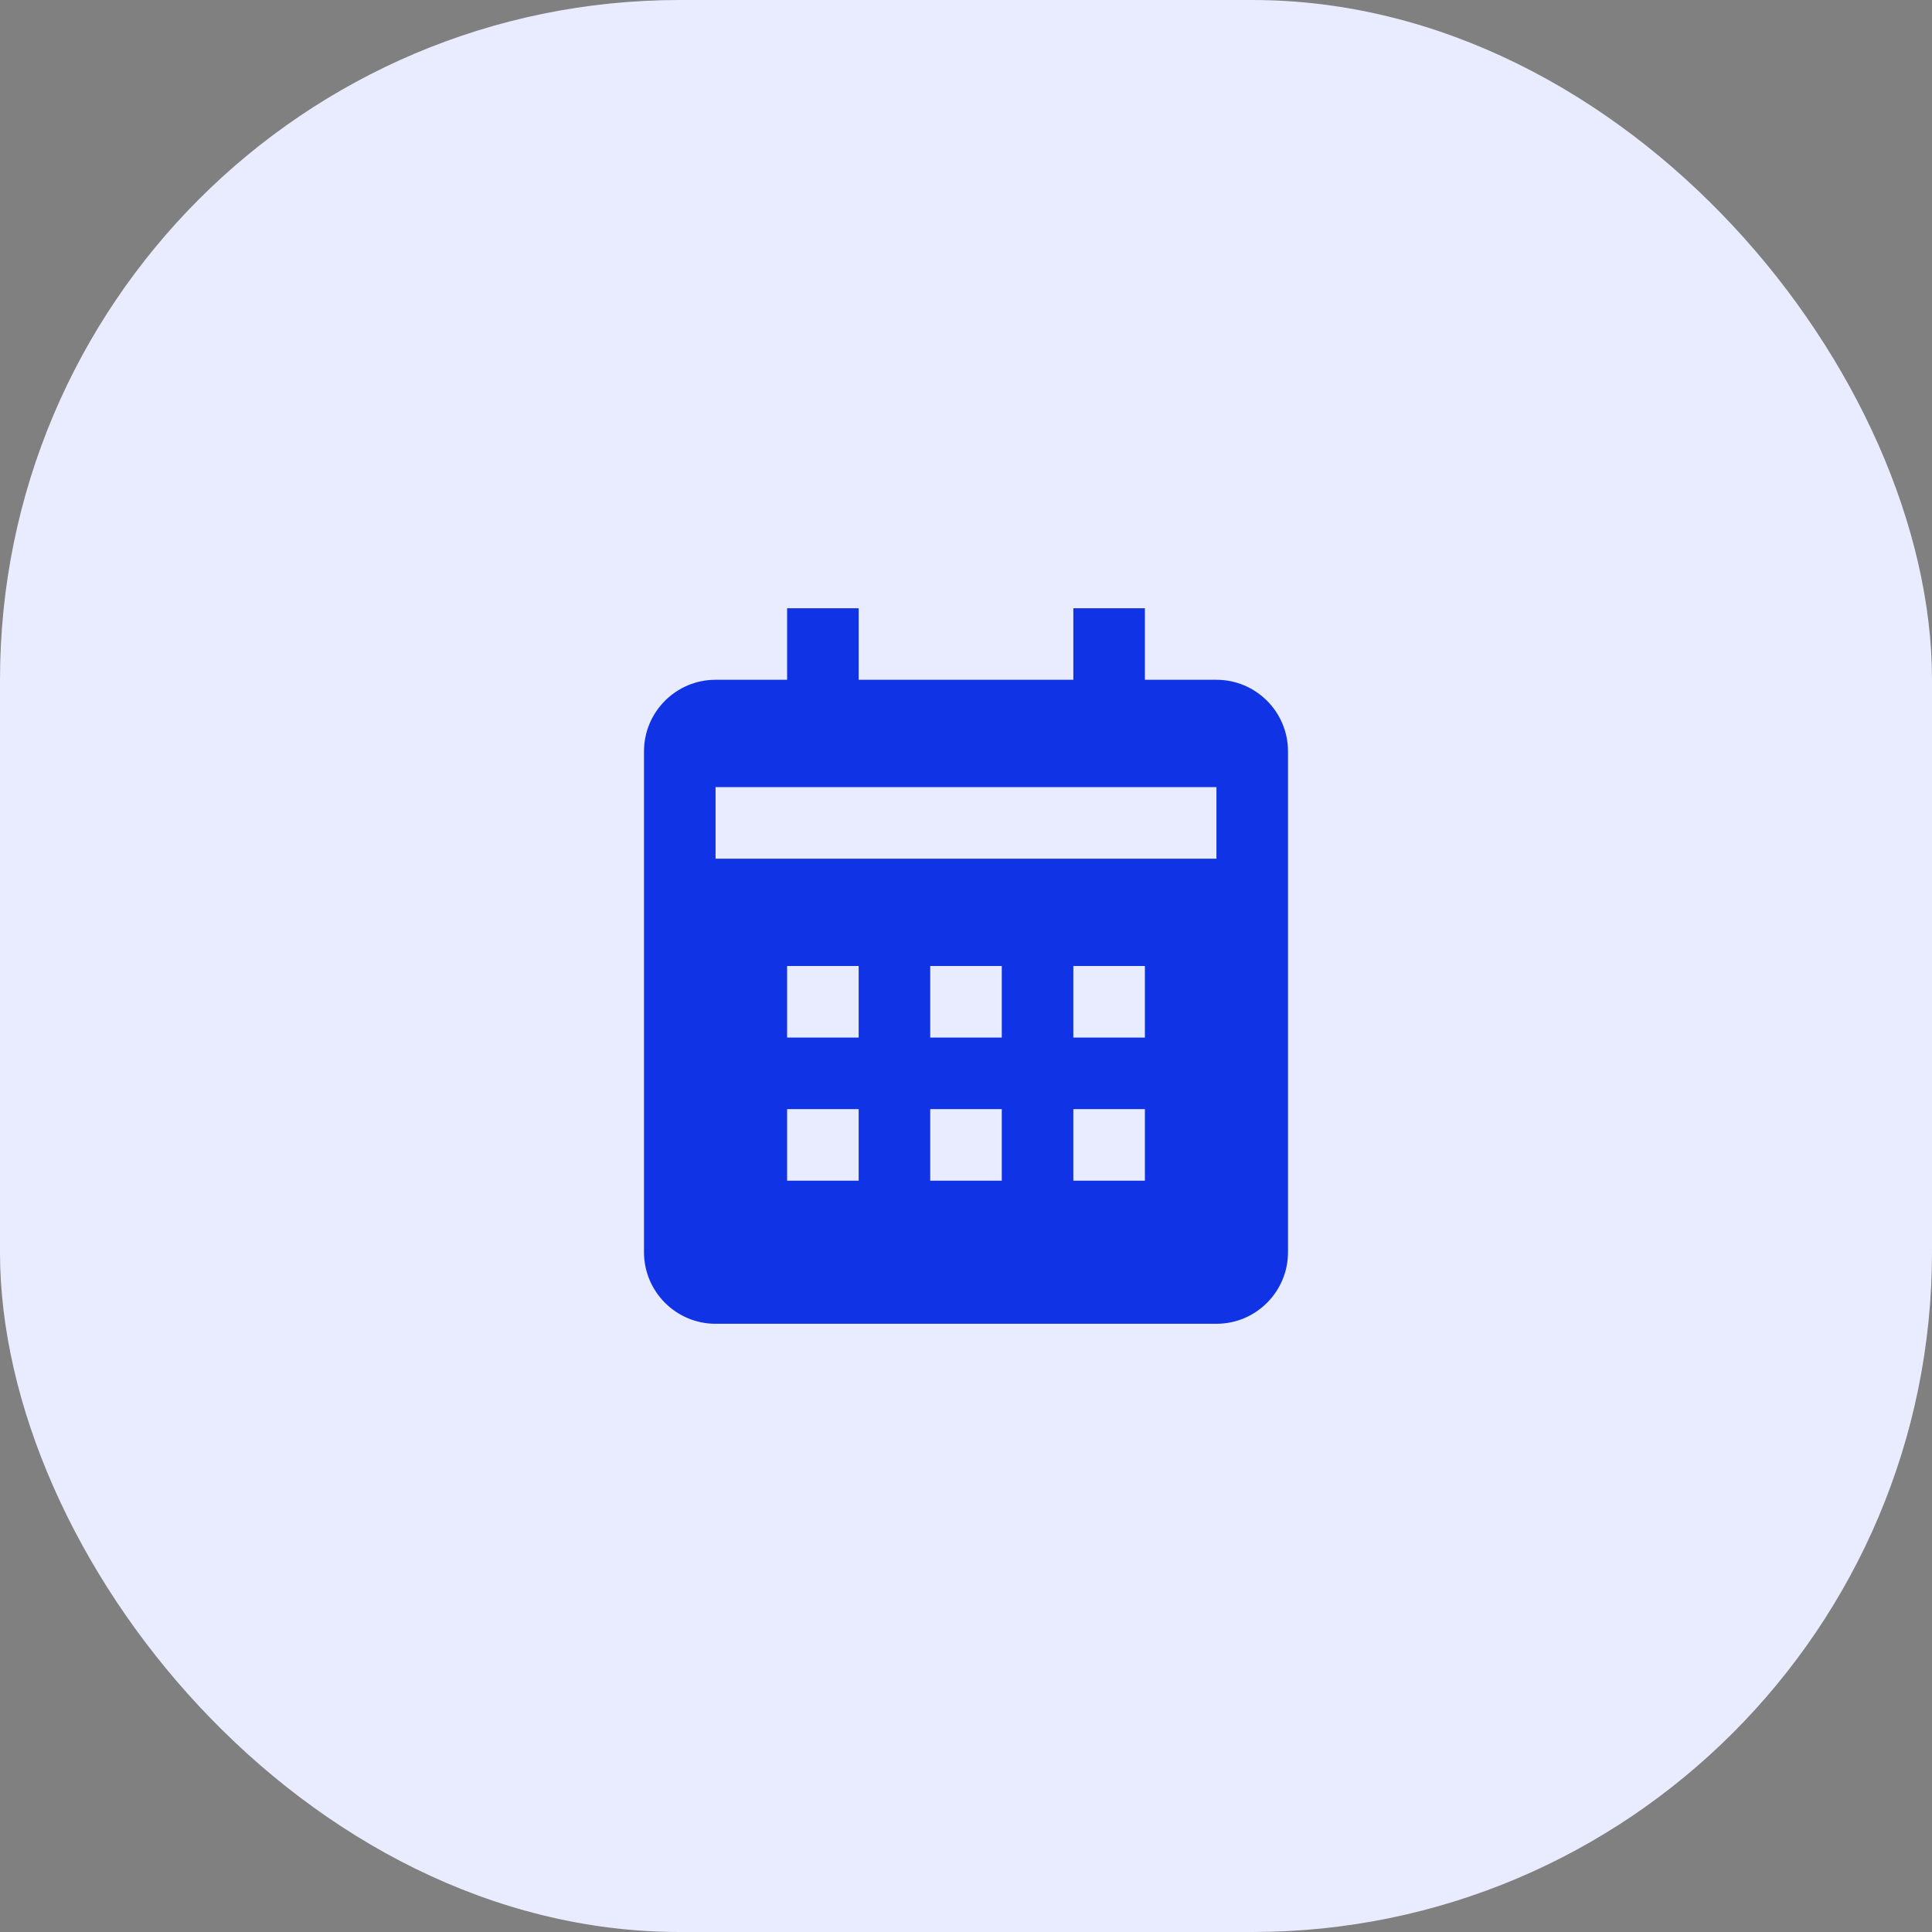
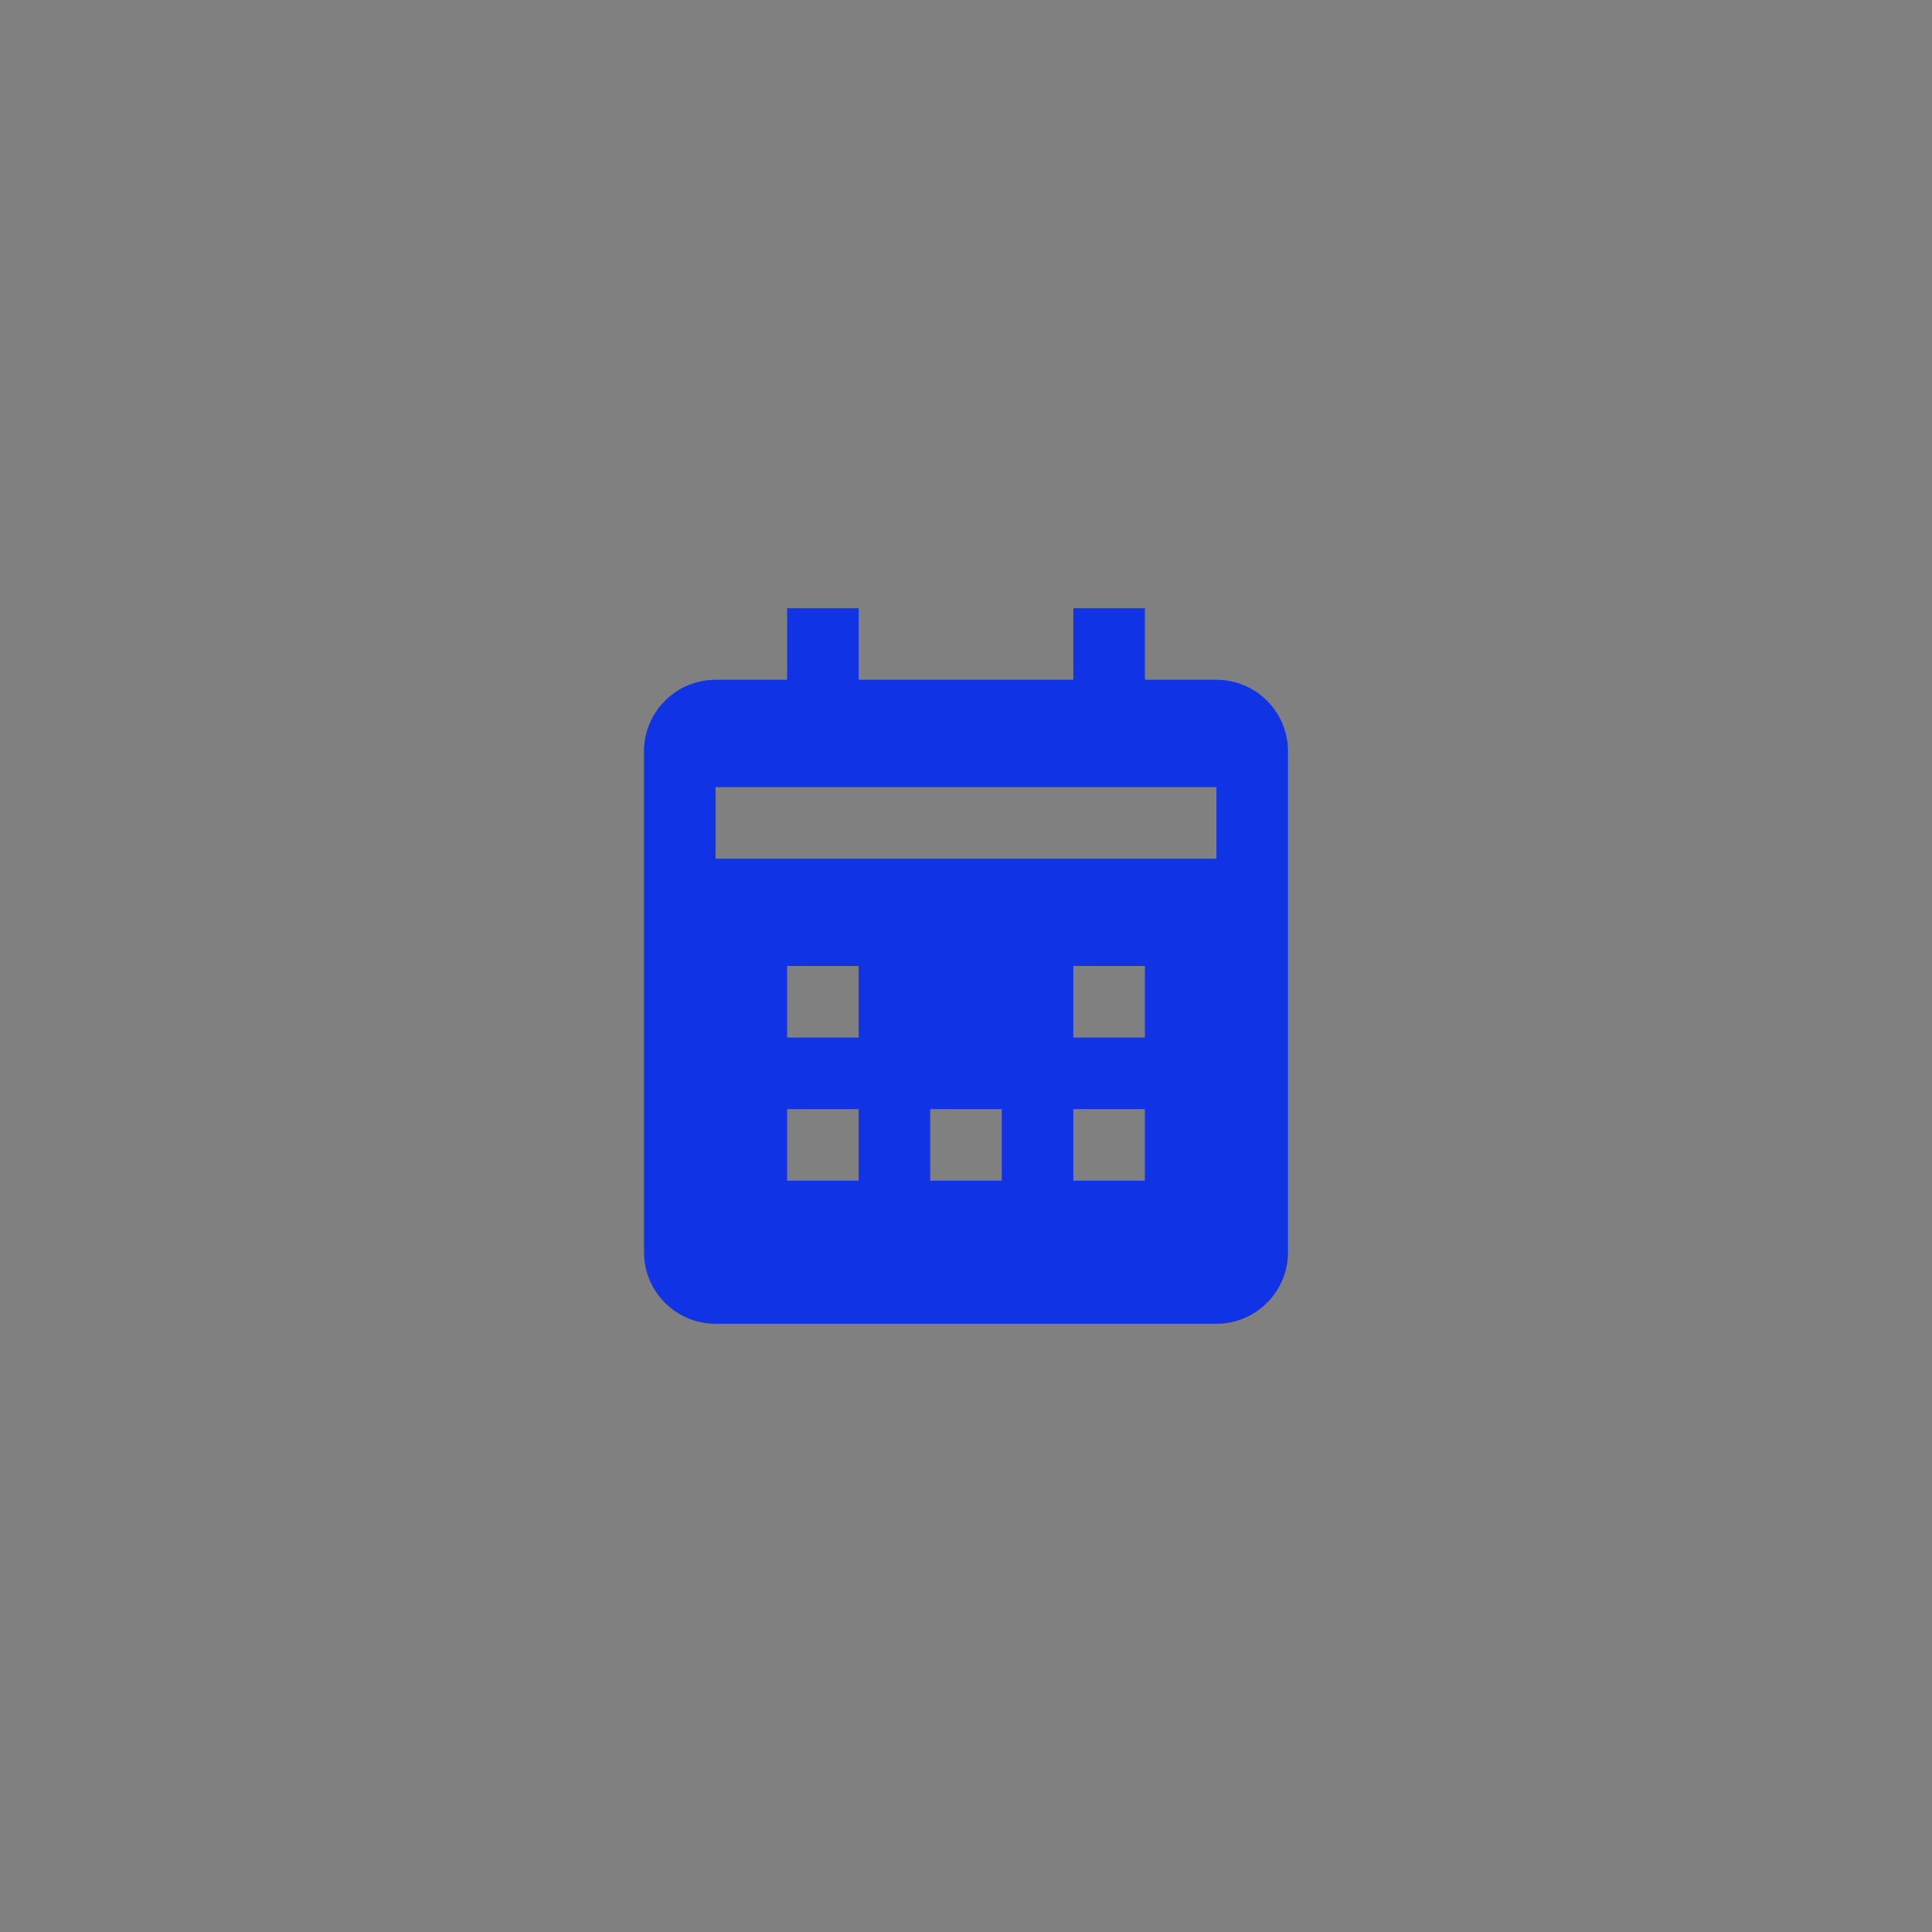
<svg xmlns="http://www.w3.org/2000/svg" width="54" height="54" viewBox="0 0 54 54" fill="none">
  <rect x="0" y="0" width="54" height="54" fill="#808080" stroke="none" />
-   <rect width="54" height="54" rx="19" fill="#E9ECFF" />
-   <path d="M36 35V21C36 19.897 35.103 19 34 19H32V17H30V19H24V17H22V19H20C18.897 19 18 19.897 18 21V35C18 36.103 18.897 37 20 37H34C35.103 37 36 36.103 36 35ZM24 33H22V31H24V33ZM24 29H22V27H24V29ZM28 33H26V31H28V33ZM28 29H26V27H28V29ZM32 33H30V31H32V33ZM32 29H30V27H32V29ZM34 24H20V22H34V24Z" fill="#1033E5" />
+   <path d="M36 35V21C36 19.897 35.103 19 34 19H32V17H30V19H24V17H22V19H20C18.897 19 18 19.897 18 21V35C18 36.103 18.897 37 20 37H34C35.103 37 36 36.103 36 35ZM24 33H22V31H24V33ZM24 29H22V27H24V29ZM28 33H26V31H28V33ZM28 29V27H28V29ZM32 33H30V31H32V33ZM32 29H30V27H32V29ZM34 24H20V22H34V24Z" fill="#1033E5" />
</svg>